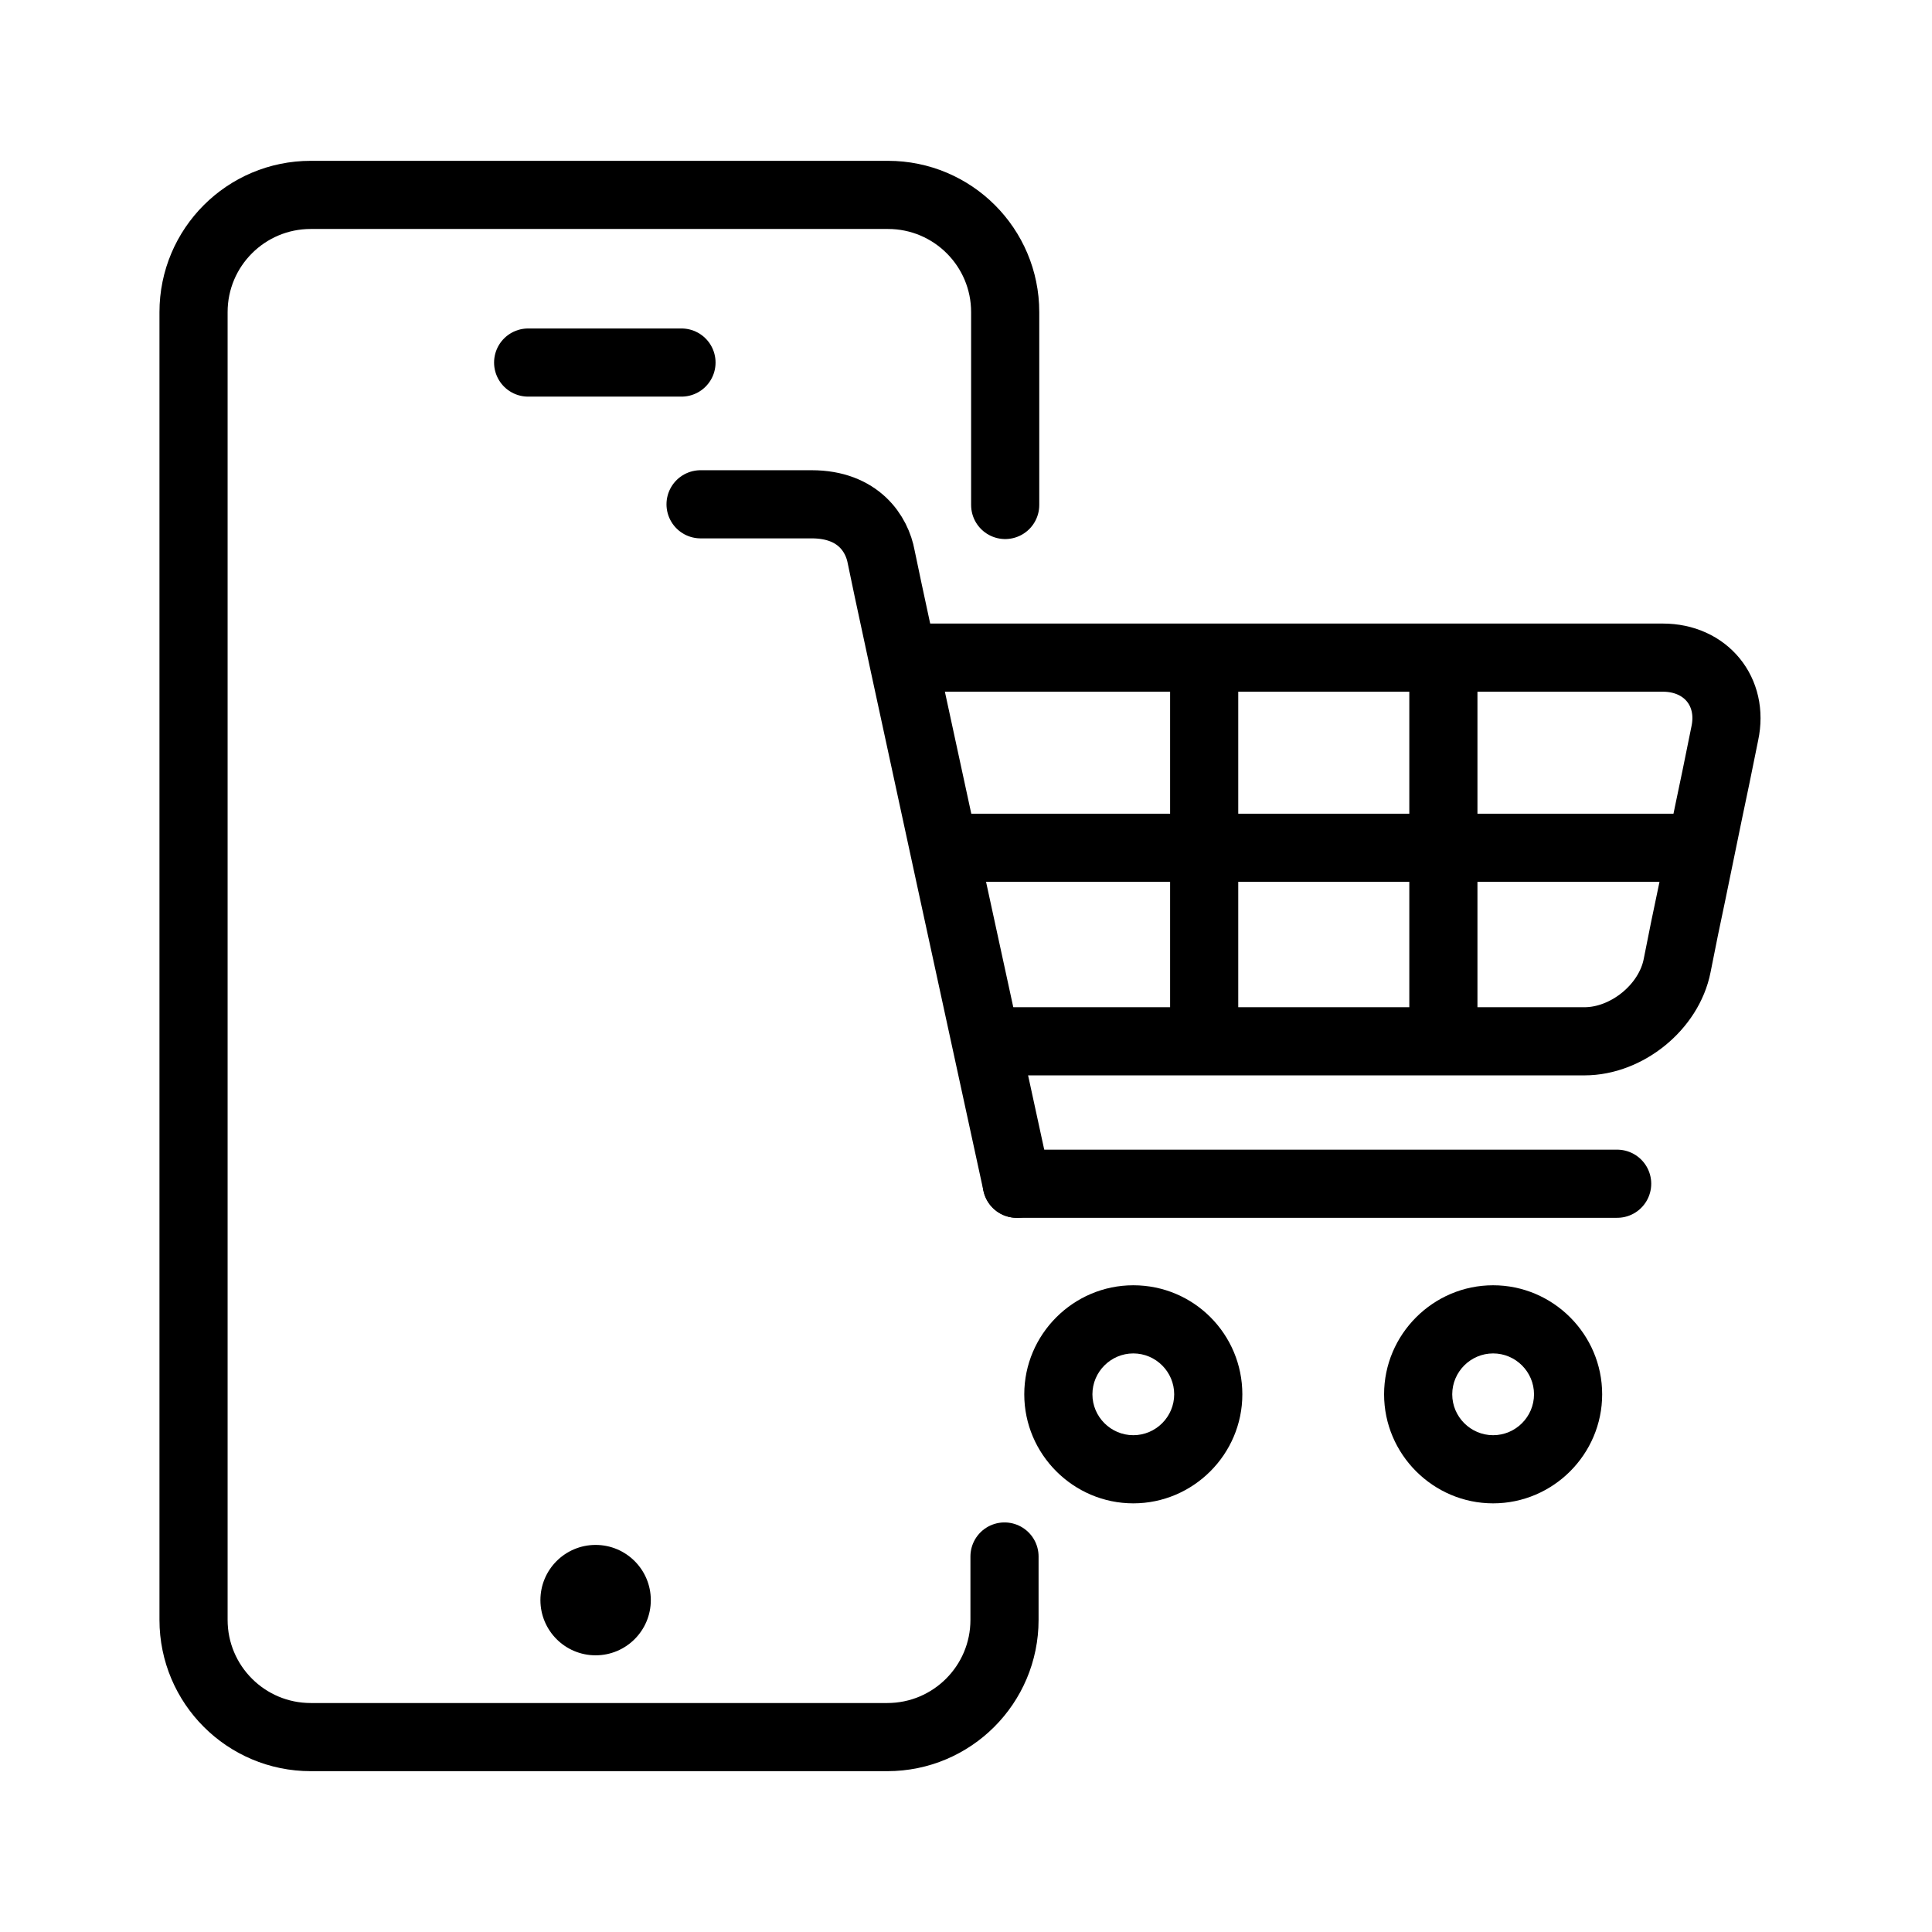
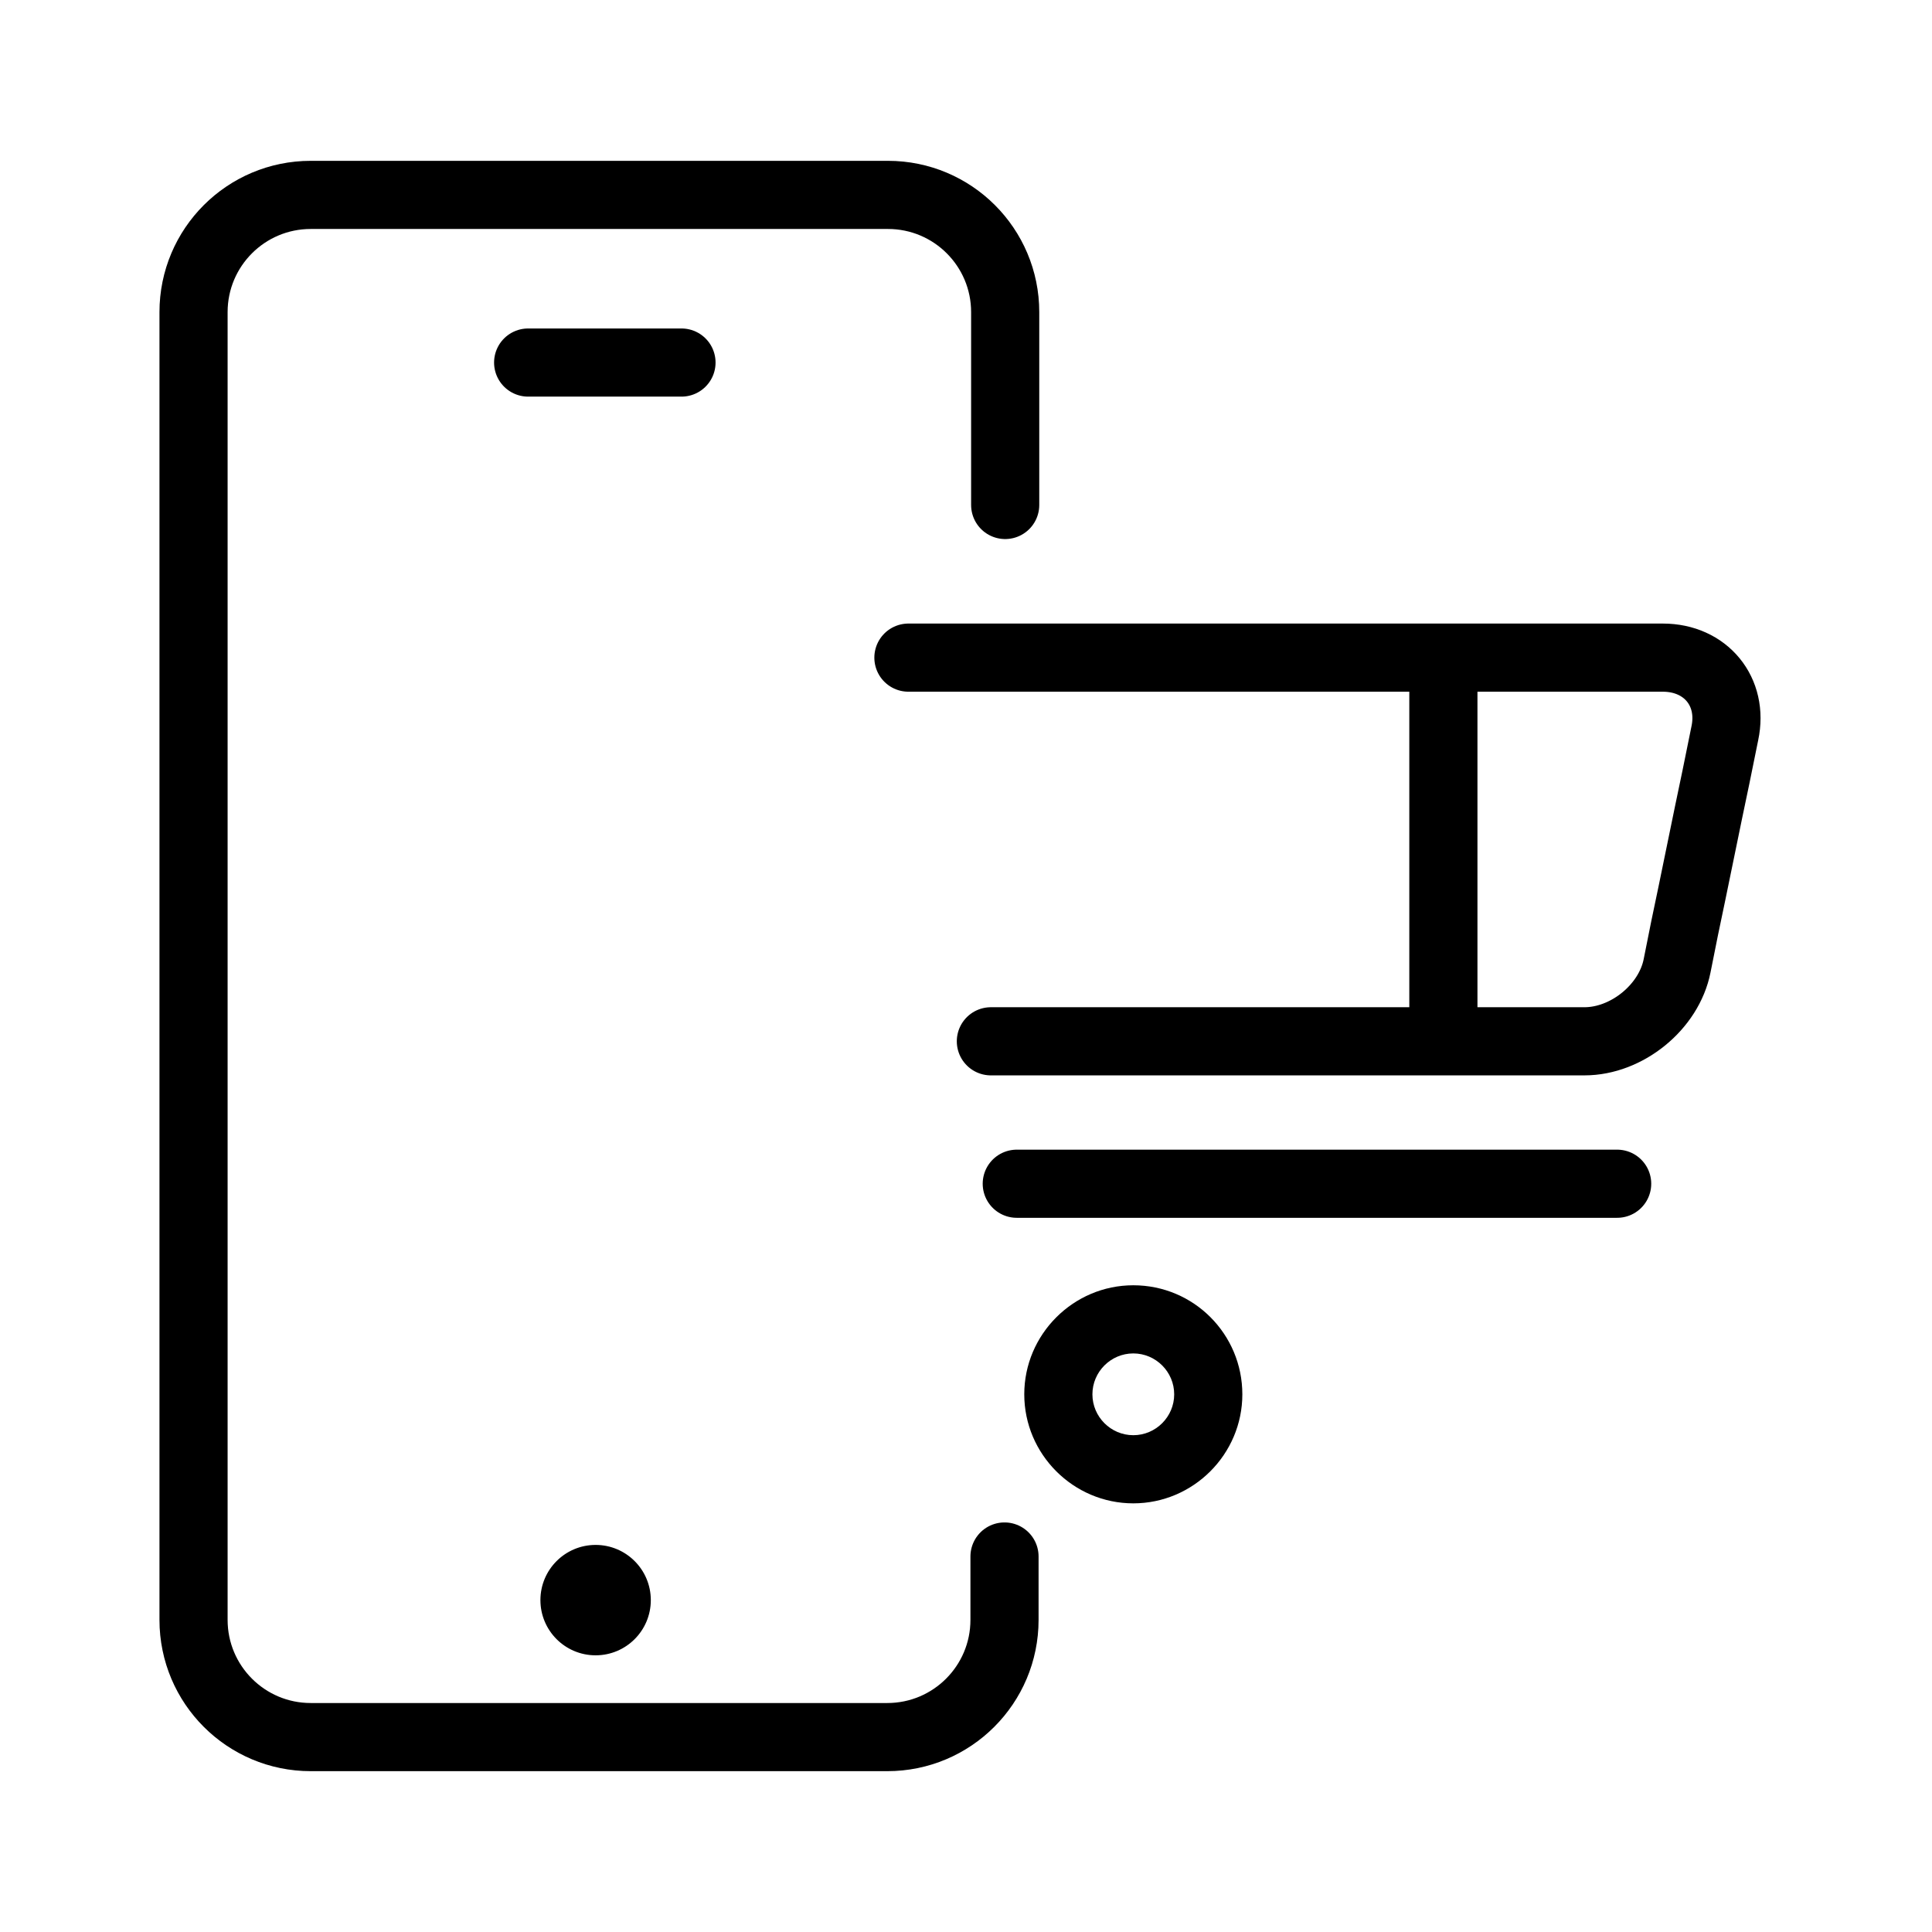
<svg xmlns="http://www.w3.org/2000/svg" version="1.1" x="0px" y="0px" viewBox="0 0 283.5 283.5" enable-background="new 0 0 283.5 283.5" xml:space="preserve">
  <g id="Hilfslinien">
</g>
  <g id="Ebene_1">
    <g id="White_00000013150876513621469520000002037453709677693577_">
      <g>
        <path d="M166.3,198.6c3.3,0,6,2.7,6,6s-2.7,6-6,6s-6-2.7-6-6S163,198.6,166.3,198.6 M166.3,188.6c-8.8,0-16,7.2-16,16     s7.2,16,16,16s16-7.2,16-16S175.2,188.6,166.3,188.6L166.3,188.6z" />
      </g>
      <g>
-         <path d="M219.1,198.6c3.3,0,6,2.7,6,6s-2.7,6-6,6s-6-2.7-6-6S215.8,198.6,219.1,198.6 M219.1,188.6c-8.8,0-16,7.2-16,16     s7.2,16,16,16c8.8,0,16-7.2,16-16S227.9,188.6,219.1,188.6L219.1,188.6z" />
-       </g>
+         </g>
      <g>
        <path fill="none" stroke="#000000" stroke-width="10" stroke-linecap="round" stroke-linejoin="round" stroke-miterlimit="10" d="     M145.4,152.8h87.1c6.2,0,12.4-5,13.6-11.1l1.1-5.5c1.3-6.1,3.3-16.1,4.6-22.2l1.3-6.4c1.3-6.1-2.8-11.1-9.1-11.1h-55     c-6.2,0-16.4,0-22.7,0h-33" />
      </g>
-       <line fill="none" stroke="#000000" stroke-width="10" stroke-linecap="round" stroke-linejoin="round" stroke-miterlimit="10" x1="138.7" y1="124.4" x2="249.5" y2="124.4" />
-       <line fill="none" stroke="#000000" stroke-width="10" stroke-linecap="round" stroke-linejoin="round" stroke-miterlimit="10" x1="176.7" y1="149.2" x2="176.7" y2="97.2" />
      <line fill="none" stroke="#000000" stroke-width="10" stroke-linecap="round" stroke-linejoin="round" stroke-miterlimit="10" x1="211.8" y1="97.7" x2="211.8" y2="149.2" />
      <line fill="none" stroke="#000000" stroke-width="10" stroke-linecap="round" stroke-linejoin="round" stroke-miterlimit="10" x1="149.2" y1="173.7" x2="237.3" y2="173.7" />
-       <path fill="none" stroke="#000000" stroke-width="10" stroke-linecap="round" stroke-linejoin="round" stroke-miterlimit="10" d="    M149.2,173.7c0,0-19.3-88.7-19.9-92c-0.6-3.3-3.3-7.7-10.2-7.7c-6.9,0-16.3,0-16.3,0" />
    </g>
    <g>
      <path fill="none" stroke="#000000" stroke-width="10" stroke-linecap="round" stroke-linejoin="round" stroke-miterlimit="10" d="    M147.5,74.1V45.8c0-9.5-7.7-17.2-17.2-17.2H45.6c-9.5,0-17.2,7.7-17.2,17.2v191.9c0,9.5,7.7,17.2,17.2,17.2h84.6    c9.5,0,17.2-7.7,17.2-17.2v-9.3" />
    </g>
    <line fill="none" stroke="#000000" stroke-width="10" stroke-linecap="round" stroke-linejoin="round" stroke-miterlimit="10" x1="77.5" y1="53.2" x2="100" y2="53.2" />
    <circle stroke="#000000" stroke-miterlimit="10" cx="87.4" cy="234.8" r="7.6" />
  </g>
</svg>